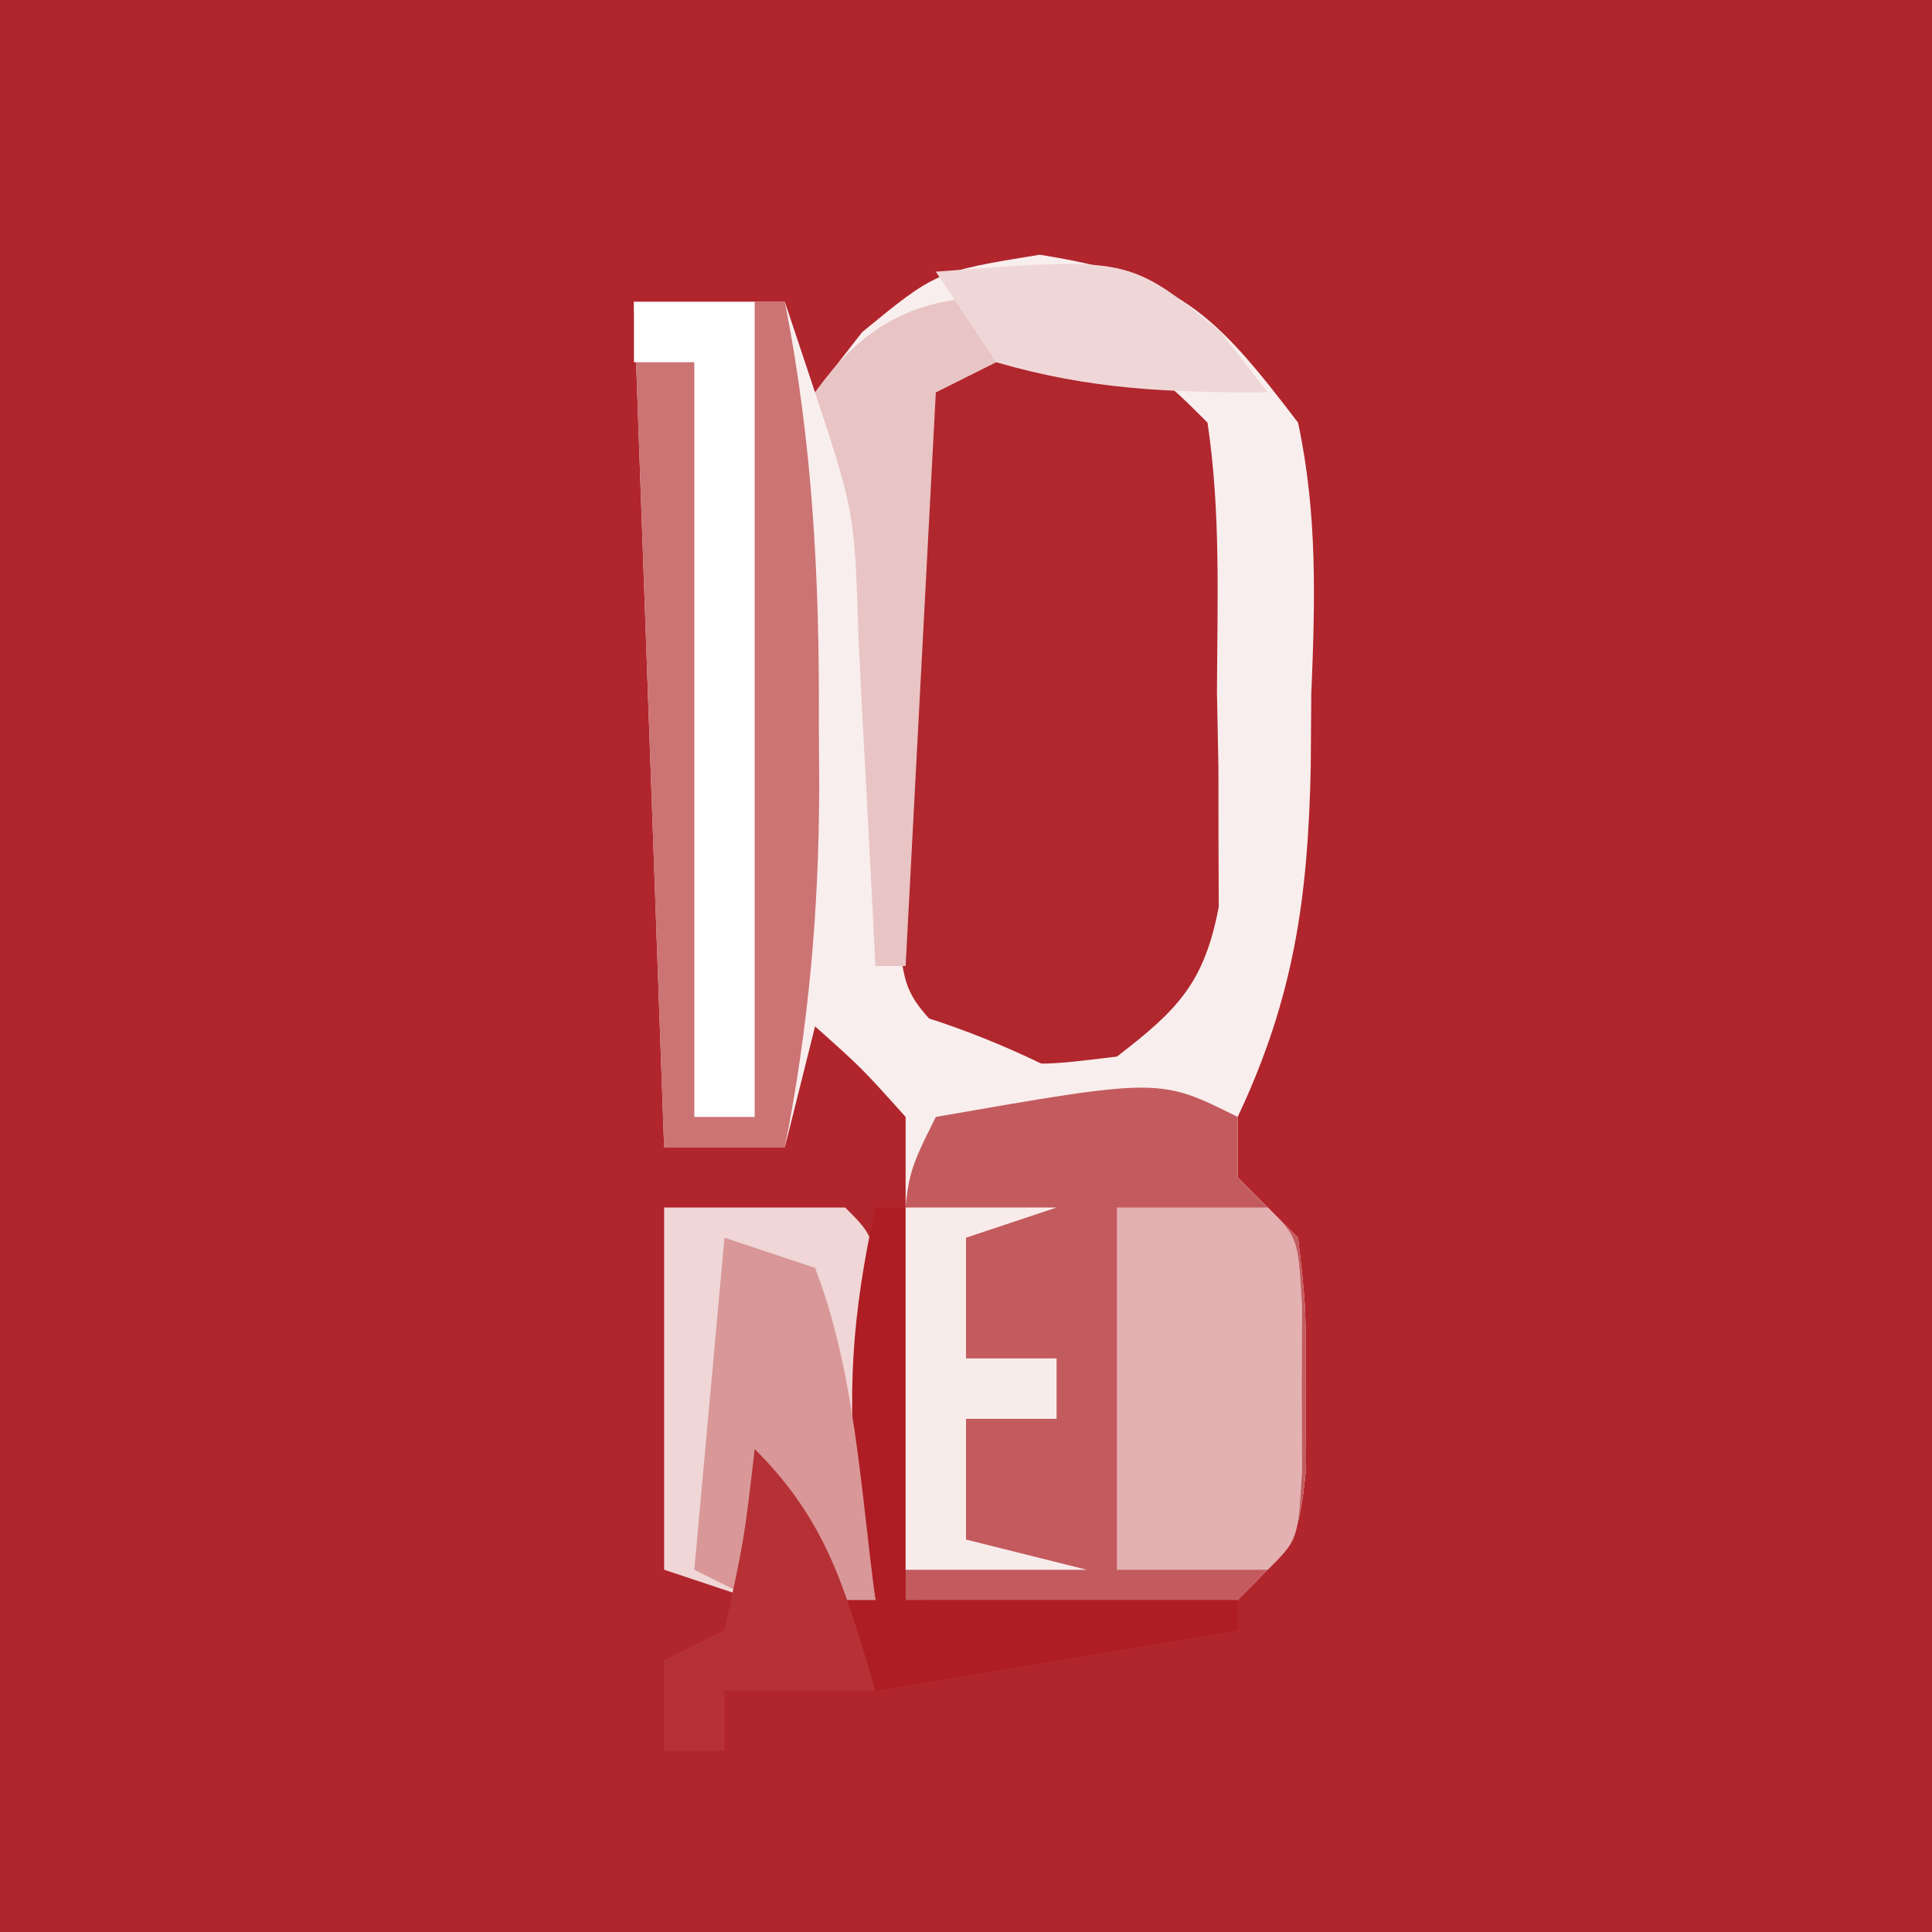
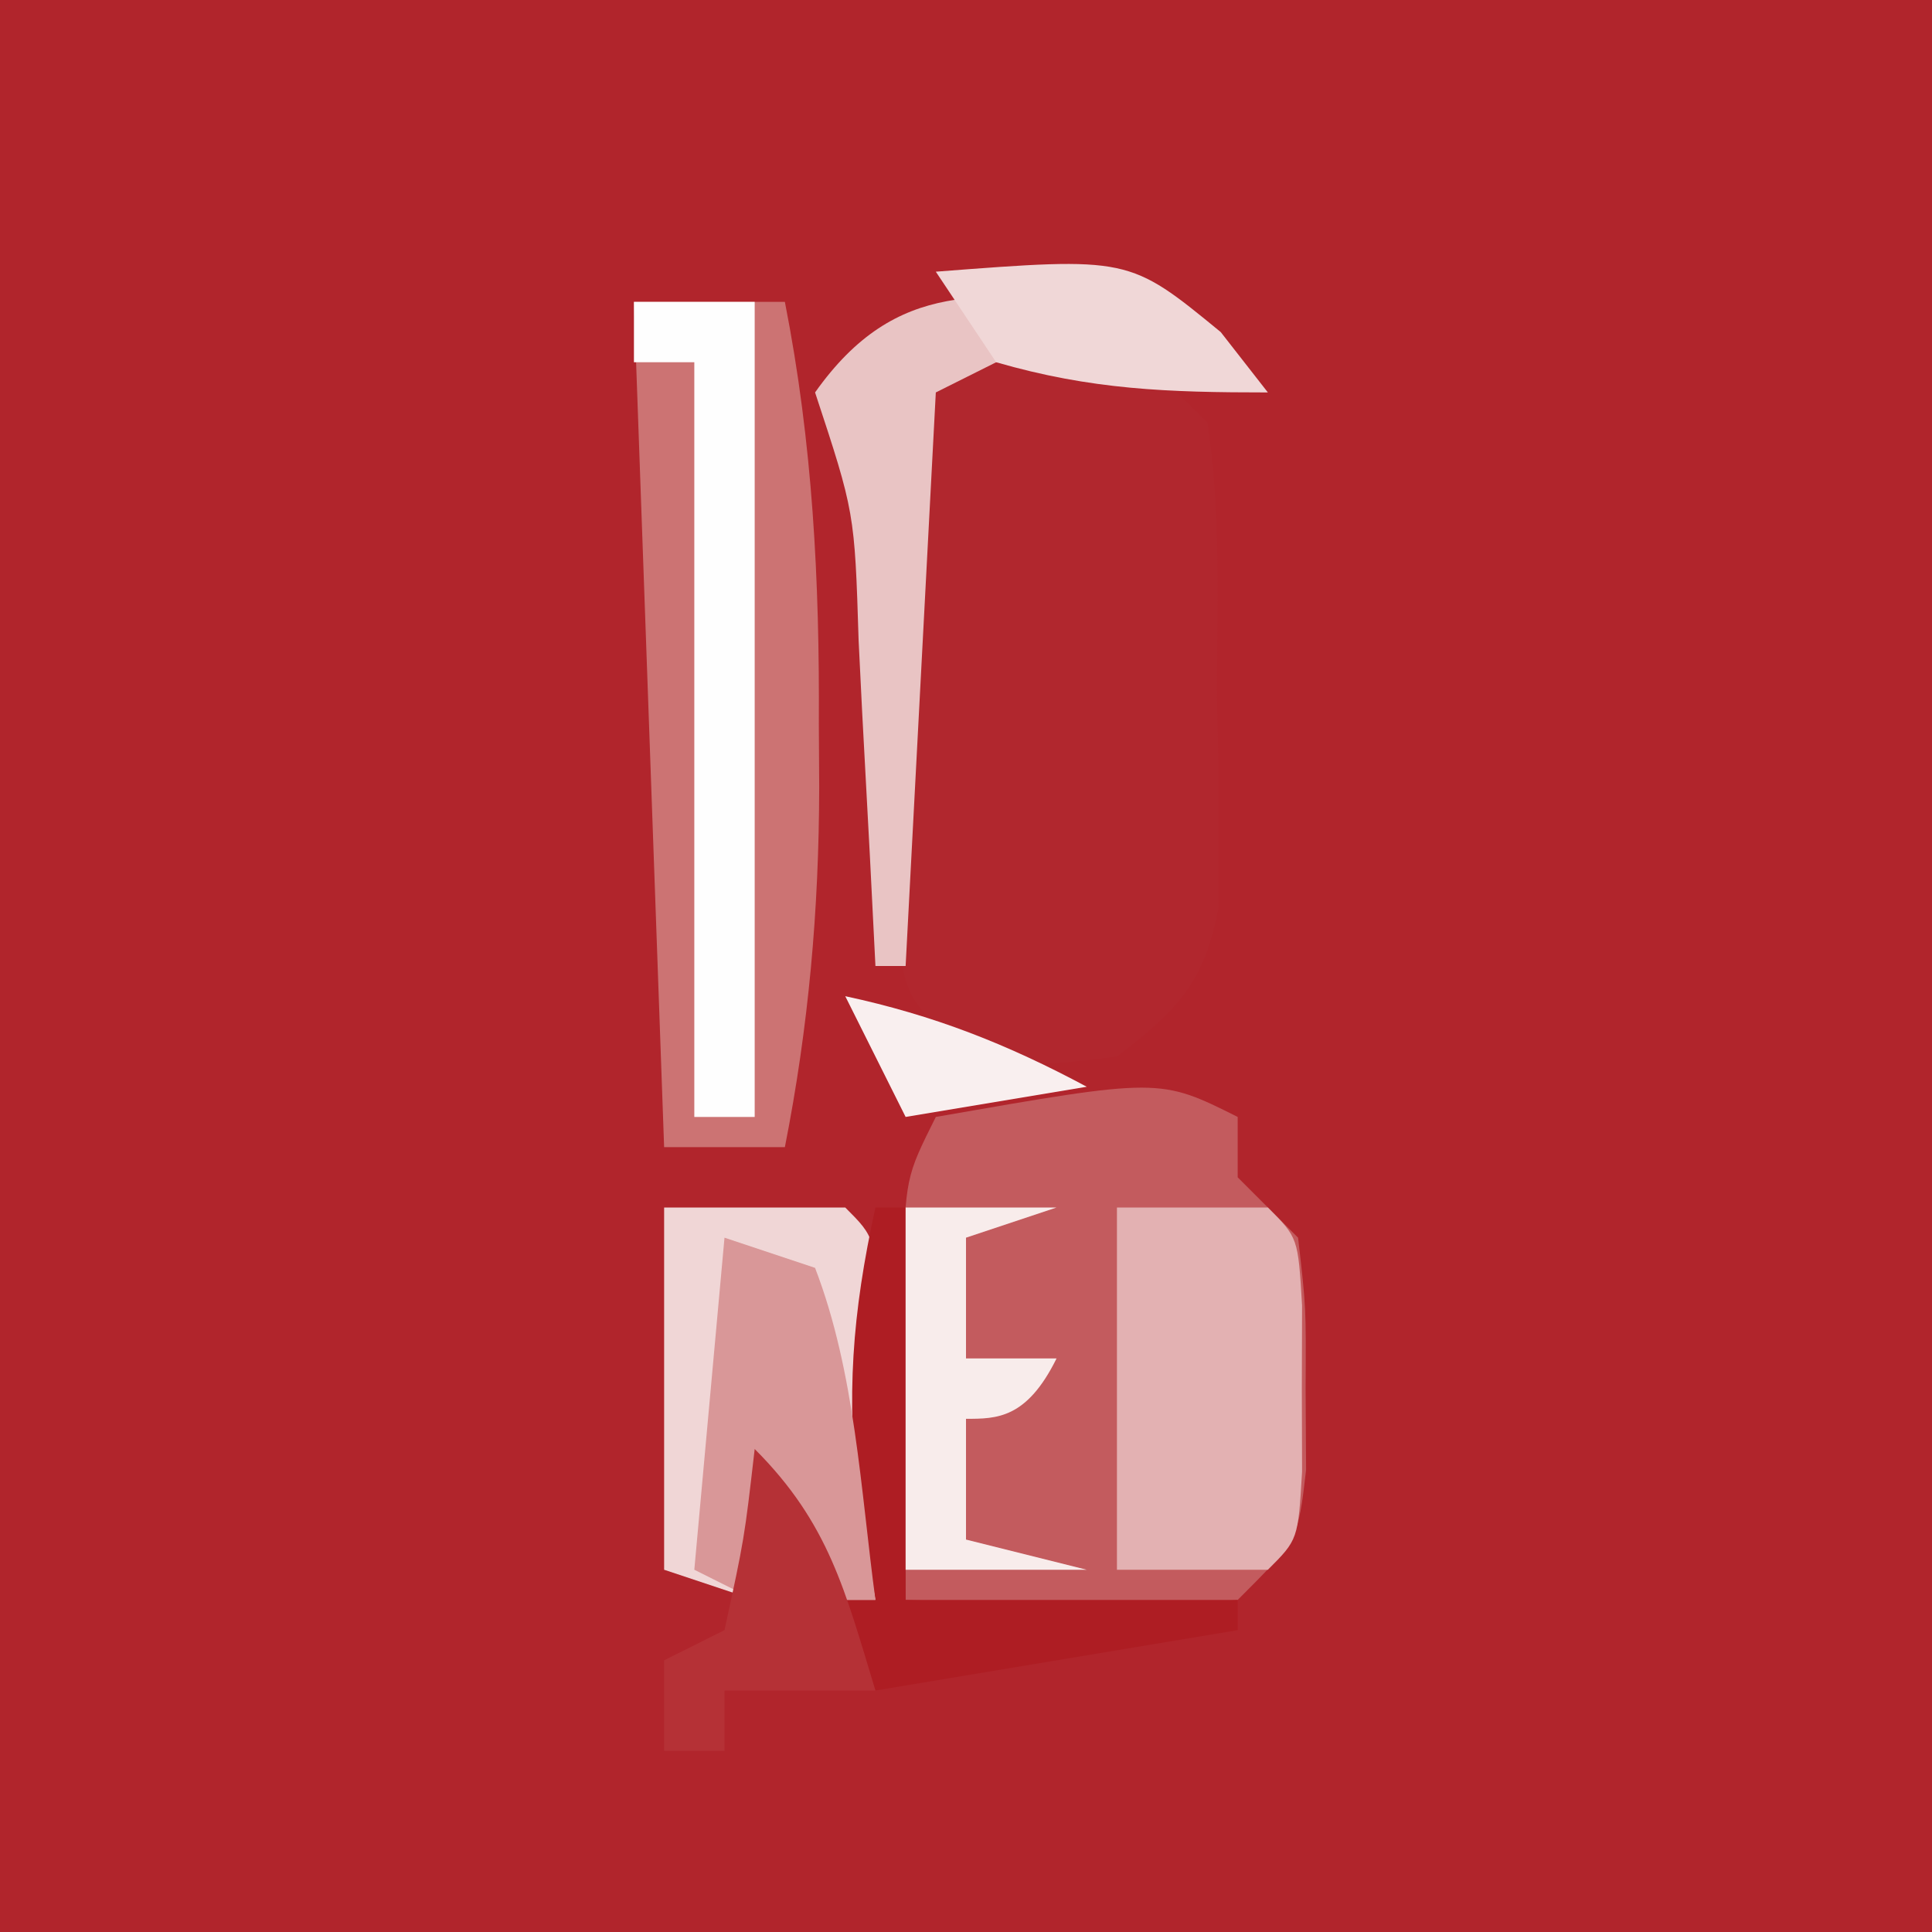
<svg xmlns="http://www.w3.org/2000/svg" version="1.1" width="64" height="64">
  <rect width="100%" height="100%" fill="#333333" stroke="none" />
  <path d="M0 0 C21.12 0 42.24 0 64 0 C64 21.12 64 42.24 64 64 C42.88 64 21.76 64 0 64 C0 42.88 0 21.76 0 0 Z " fill="#B1252C" transform="translate(0,0)" />
-   <path d="M0 0 C4.586 0.724 5.766 1.889 8.562 5.562 C9.209 8.588 9.128 11.482 9 14.562 C8.994 15.357 8.988 16.151 8.982 16.969 C8.892 21.288 8.431 24.601 6.562 28.562 C6.562 29.223 6.562 29.883 6.562 30.562 C7.223 31.223 7.883 31.883 8.562 32.562 C8.828 34.875 8.828 34.875 8.812 37.562 C8.818 38.449 8.823 39.336 8.828 40.25 C8.562 42.562 8.562 42.562 6.562 44.562 C3.961 44.758 3.961 44.758 0.938 44.688 C-0.065 44.669 -1.068 44.651 -2.102 44.633 C-3.258 44.598 -3.258 44.598 -4.438 44.562 C-4.438 39.229 -4.438 33.896 -4.438 28.562 C-5.896 26.937 -5.896 26.937 -7.438 25.562 C-7.768 26.883 -8.098 28.203 -8.438 29.562 C-9.758 29.562 -11.078 29.562 -12.438 29.562 C-12.768 20.323 -13.098 11.082 -13.438 1.562 C-11.787 1.562 -10.137 1.562 -8.438 1.562 C-8.107 2.553 -7.777 3.542 -7.438 4.562 C-6.922 3.902 -6.406 3.243 -5.875 2.562 C-3.438 0.562 -3.438 0.562 0 0 Z " fill="#F8EEED" transform="translate(34.438,8.438)" />
  <path d="M0 0 C3.562 0.188 3.562 0.188 5.562 2.188 C6.006 5.146 5.887 8.137 5.875 11.125 C5.891 11.949 5.907 12.774 5.924 13.623 C5.924 14.416 5.925 15.21 5.926 16.027 C5.93 17.116 5.93 17.116 5.935 18.226 C5.456 20.75 4.577 21.638 2.562 23.188 C0 23.5 0 23.5 -2.438 23.188 C-4.438 21.188 -4.438 21.188 -4.68 19.14 C-4.676 18.319 -4.672 17.498 -4.668 16.652 C-4.666 15.761 -4.664 14.87 -4.662 13.951 C-4.65 13.019 -4.638 12.086 -4.625 11.125 C-4.624 10.188 -4.624 9.252 -4.623 8.287 C-4.571 0.249 -4.571 0.249 0 0 Z " fill="#B1272E" transform="translate(34.438,11.812)" />
  <path d="M0 0 C0 0.66 0 1.32 0 2 C0.66 2.66 1.32 3.32 2 4 C2.266 6.312 2.266 6.312 2.25 9 C2.255 9.887 2.26 10.774 2.266 11.688 C2 14 2 14 0 16 C-2.602 16.195 -2.602 16.195 -5.625 16.125 C-7.129 16.098 -7.129 16.098 -8.664 16.07 C-9.435 16.047 -10.206 16.024 -11 16 C-11.027 13.708 -11.046 11.417 -11.062 9.125 C-11.074 7.849 -11.086 6.573 -11.098 5.258 C-11 2 -11 2 -10 0 C-2.588 -1.294 -2.588 -1.294 0 0 Z " fill="#C35B5E" transform="translate(41,37)" />
  <path d="M0 0 C1.65 0 3.3 0 5 0 C5.923 4.69 6.152 9.236 6.125 14 C6.129 14.686 6.133 15.372 6.137 16.078 C6.129 20.156 5.788 24 5 28 C3.68 28 2.36 28 1 28 C0.67 18.76 0.34 9.52 0 0 Z " fill="#CC7373" transform="translate(21,10)" />
  <path d="M0 0 C1.98 0 3.96 0 6 0 C7 1 7 1 7.098 3.723 C7.086 4.825 7.074 5.927 7.062 7.062 C7.053 8.167 7.044 9.272 7.035 10.41 C7.024 11.265 7.012 12.119 7 13 C6.34 13 5.68 13 5 13 C4.67 12.01 4.34 11.02 4 10 C3.67 10.99 3.34 11.98 3 13 C2.01 12.67 1.02 12.34 0 12 C0 8.04 0 4.08 0 0 Z " fill="#F0D6D6" transform="translate(22,40)" />
  <path d="M0 0 C1.65 0 3.3 0 5 0 C6 1 6 1 6.133 3.25 C6.13 4.157 6.128 5.065 6.125 6 C6.128 6.907 6.13 7.815 6.133 8.75 C6 11 6 11 5 12 C3.35 12 1.7 12 0 12 C0 8.04 0 4.08 0 0 Z " fill="#E3B1B2" transform="translate(37,40)" />
  <path d="M0 0 C1.32 0 2.64 0 4 0 C4 8.91 4 17.82 4 27 C3.34 27 2.68 27 2 27 C2 18.75 2 10.5 2 2 C1.34 2 0.68 2 0 2 C0 1.34 0 0.68 0 0 Z " fill="#FEFEFE" transform="translate(21,10)" />
  <path d="M0 0 C0.33 0 0.66 0 1 0 C1 4.29 1 8.58 1 13 C4.63 13 8.26 13 12 13 C12 13.33 12 13.66 12 14 C8.04 14.66 4.08 15.32 0 16 C-0.66 15.01 -1.32 14.02 -2 13 C-1.34 13 -0.68 13 0 13 C-0.278 11.453 -0.278 11.453 -0.562 9.875 C-0.973 6.239 -0.778 3.546 0 0 Z " fill="#AE1D23" transform="translate(29,40)" />
-   <path d="M0 0 C1.65 0 3.3 0 5 0 C4.01 0.33 3.02 0.66 2 1 C2 2.32 2 3.64 2 5 C2.99 5 3.98 5 5 5 C5 5.66 5 6.32 5 7 C4.01 7 3.02 7 2 7 C2 8.32 2 9.64 2 11 C3.32 11.33 4.64 11.66 6 12 C4.02 12 2.04 12 0 12 C0 8.04 0 4.08 0 0 Z " fill="#F8ECEB" transform="translate(30,40)" />
+   <path d="M0 0 C1.65 0 3.3 0 5 0 C4.01 0.33 3.02 0.66 2 1 C2 2.32 2 3.64 2 5 C2.99 5 3.98 5 5 5 C4.01 7 3.02 7 2 7 C2 8.32 2 9.64 2 11 C3.32 11.33 4.64 11.66 6 12 C4.02 12 2.04 12 0 12 C0 8.04 0 4.08 0 0 Z " fill="#F8ECEB" transform="translate(30,40)" />
  <path d="M0 0 C-2 1 -4 2 -6 3 C-6.33 9.27 -6.66 15.54 -7 22 C-7.33 22 -7.66 22 -8 22 C-8.061 20.796 -8.121 19.592 -8.184 18.352 C-8.268 16.776 -8.353 15.201 -8.438 13.625 C-8.496 12.434 -8.496 12.434 -8.557 11.219 C-8.689 6.974 -8.689 6.974 -10 3 C-7.295 -0.818 -4.379 -0.248 0 0 Z " fill="#E9C4C4" transform="translate(37,10)" />
  <path d="M0 0 C0.99 0.33 1.98 0.66 3 1 C4.33 4.458 4.508 8.344 5 12 C4.34 12 3.68 12 3 12 C2.67 11.01 2.34 10.02 2 9 C1.67 9.99 1.34 10.98 1 12 C0.34 11.67 -0.32 11.34 -1 11 C-0.67 7.37 -0.34 3.74 0 0 Z " fill="#D99798" transform="translate(24,41)" />
  <path d="M0 0 C2.463 2.463 2.998 4.707 4 8 C2.35 8 0.7 8 -1 8 C-1 8.66 -1 9.32 -1 10 C-1.66 10 -2.32 10 -3 10 C-3 9.01 -3 8.02 -3 7 C-2.34 6.67 -1.68 6.34 -1 6 C-0.342 2.971 -0.342 2.971 0 0 Z " fill="#B53136" transform="translate(25,48)" />
  <path d="M0 0 C6.4 -0.492 6.4 -0.492 9.438 2 C10.211 2.99 10.211 2.99 11 4 C7.684 4 5.151 3.912 2 3 C1.34 2.01 0.68 1.02 0 0 Z " fill="#F0D7D7" transform="translate(31,9)" />
  <path d="M0 0 C2.929 0.628 5.361 1.586 8 3 C6.02 3.33 4.04 3.66 2 4 C1.34 2.68 0.68 1.36 0 0 Z " fill="#F9EFEF" transform="translate(28,33)" />
</svg>